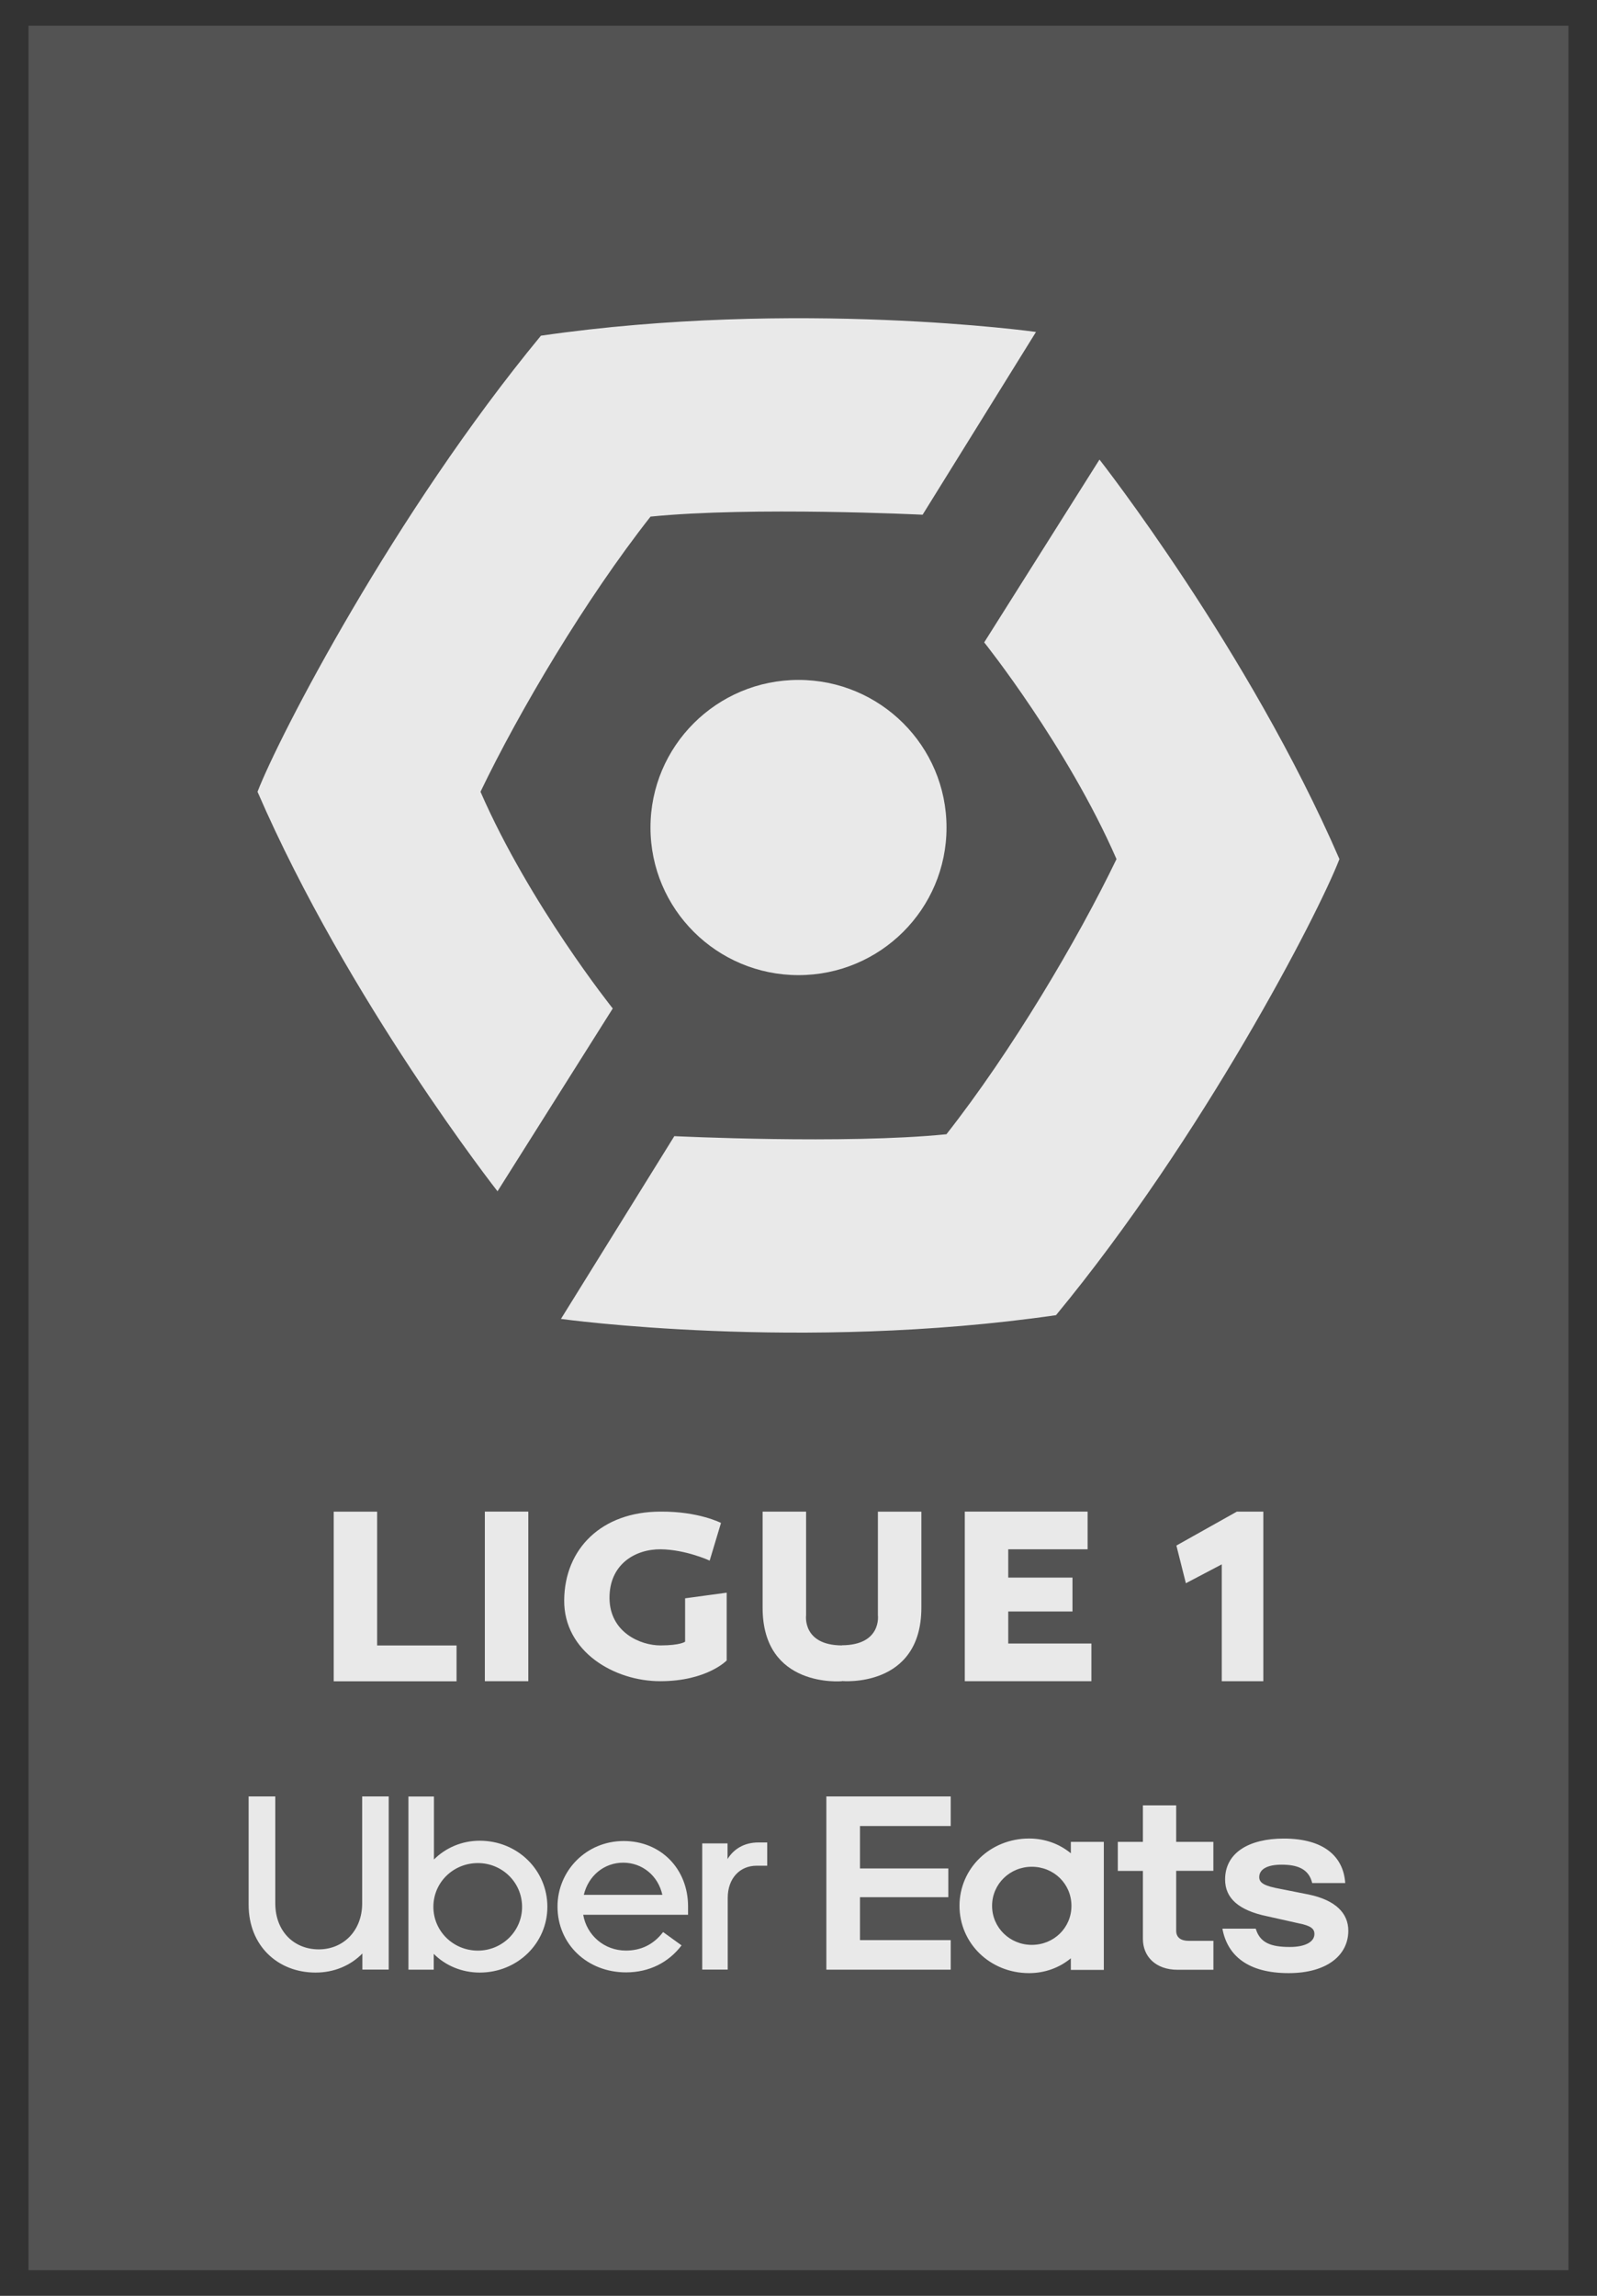
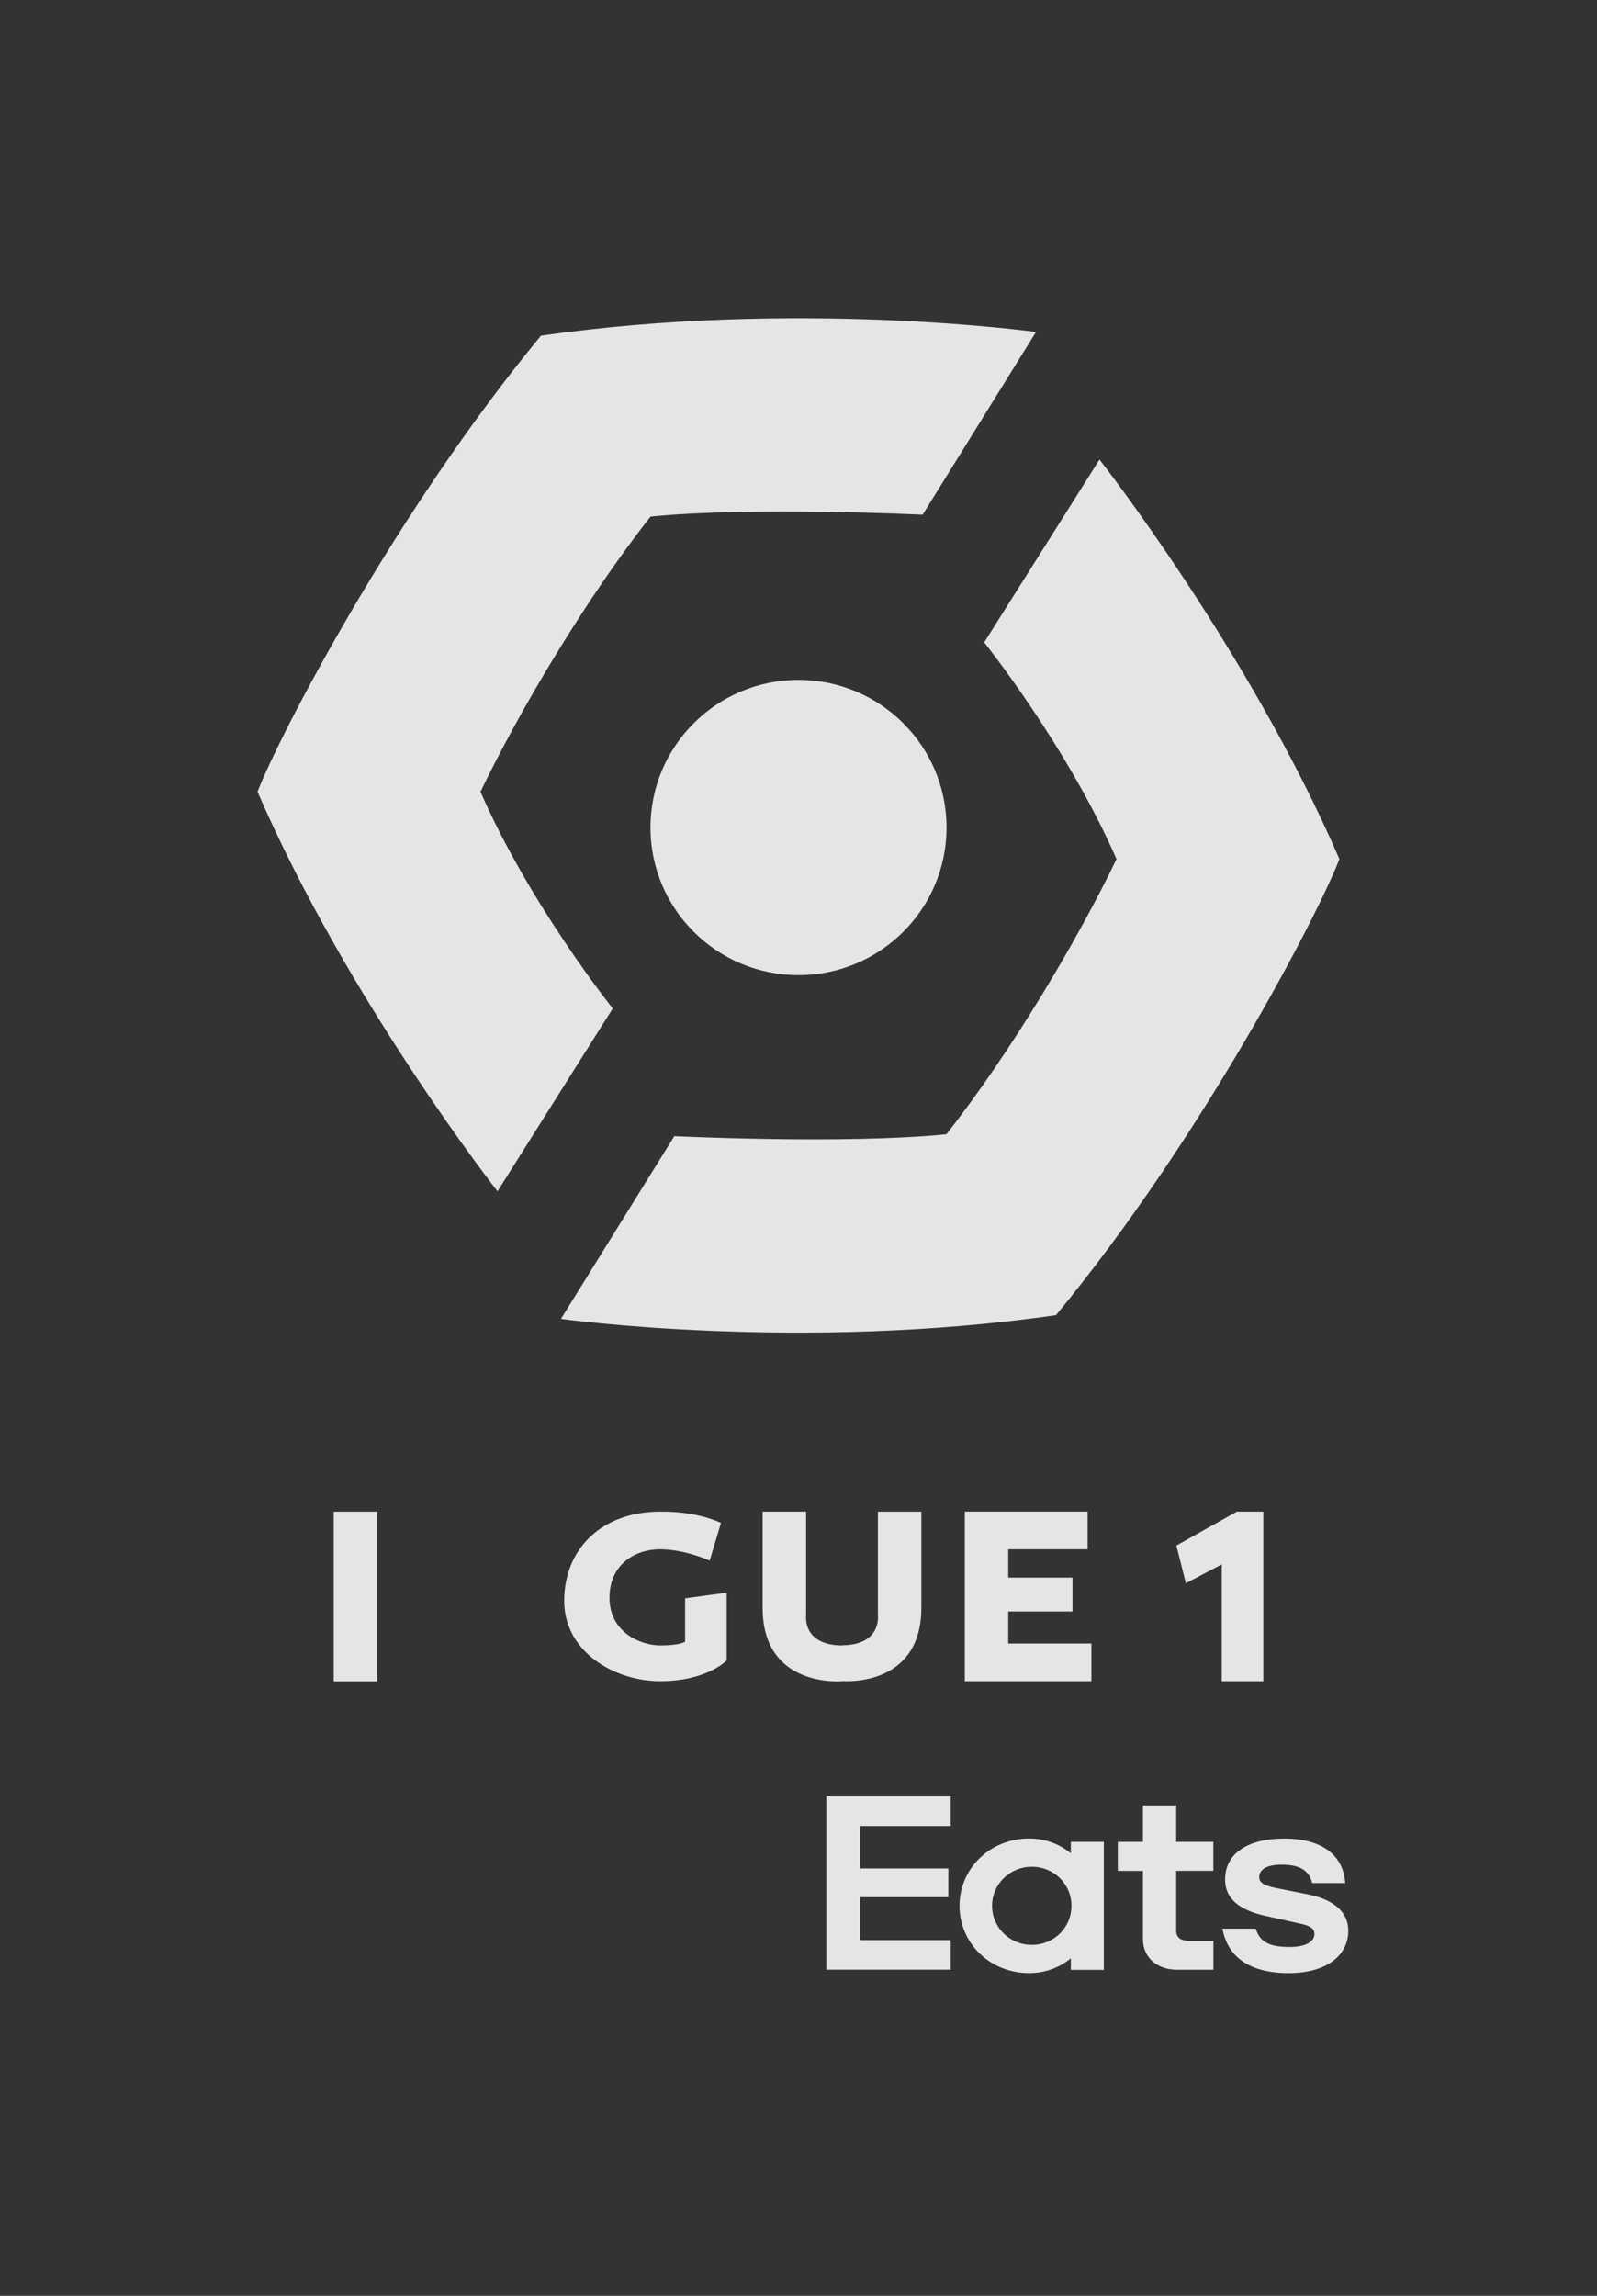
<svg xmlns="http://www.w3.org/2000/svg" width="32" height="46" viewBox="0 0 32 46" fill="none">
  <rect x="0" y="0" width="32" height="46" fill="#333333" stroke="none" />
  <g clip-path="url(#clip0_365_68)">
-     <path d="M31.428 0.515H0.571V45.486H31.428V0.515Z" fill="white" fill-opacity="0.16" />
    <path fill-rule="evenodd" clip-rule="evenodd" d="M14.561 31.911V33.27C14.561 33.27 14.164 33.683 13.236 33.685C12.307 33.688 11.296 33.09 11.305 32.062C11.313 31.033 12.053 30.287 13.236 30.287C13.999 30.281 14.447 30.514 14.447 30.514L14.22 31.269C14.22 31.269 13.742 31.047 13.236 31.042C12.729 31.038 12.207 31.342 12.213 32.024C12.22 32.706 12.831 32.969 13.236 32.968C13.64 32.967 13.728 32.893 13.728 32.893V32.024L14.561 31.911Z" fill="white" fill-opacity="0.87" />
-     <path fill-rule="evenodd" clip-rule="evenodd" d="M9.715 30.287V33.685H10.586V30.287H9.715Z" fill="white" fill-opacity="0.87" />
-     <path fill-rule="evenodd" clip-rule="evenodd" d="M6.687 30.288V33.687H9.148V32.969H7.557V30.288H6.687Z" fill="white" fill-opacity="0.87" />
+     <path fill-rule="evenodd" clip-rule="evenodd" d="M6.687 30.288V33.687H9.148H7.557V30.288H6.687Z" fill="white" fill-opacity="0.87" />
    <path fill-rule="evenodd" clip-rule="evenodd" d="M18.462 30.288H17.591V32.362C17.591 32.362 17.672 32.961 16.871 32.965V32.968C16.071 32.964 16.152 32.364 16.152 32.364V30.287H15.281C15.281 30.287 15.282 30.592 15.281 32.213C15.28 33.833 16.871 33.685 16.871 33.685V33.682C16.871 33.682 18.462 33.83 18.462 32.211C18.461 30.592 18.462 30.288 18.462 30.288Z" fill="white" fill-opacity="0.87" />
    <path fill-rule="evenodd" clip-rule="evenodd" d="M19.332 30.287V33.685H21.869V32.93H20.203V32.288H21.49V31.609H20.203V31.042H21.793V30.287H19.332Z" fill="white" fill-opacity="0.87" />
    <path fill-rule="evenodd" clip-rule="evenodd" d="M24.481 33.685V31.344L23.762 31.722L23.572 30.967L24.784 30.287H25.314V33.685H24.481Z" fill="white" fill-opacity="0.87" />
    <path d="M21.469 38.186C21.469 37.747 21.118 37.403 20.674 37.403C20.237 37.403 19.879 37.747 19.879 38.186C19.879 38.624 20.237 38.968 20.674 38.968C21.118 38.968 21.469 38.624 21.469 38.186ZM22.118 36.904V39.469H21.457V39.237C21.227 39.427 20.936 39.534 20.62 39.534C19.837 39.534 19.226 38.935 19.226 38.185C19.226 37.438 19.839 36.837 20.62 36.837C20.936 36.837 21.227 36.943 21.457 37.133V36.904C21.457 36.904 22.118 36.904 22.118 36.904ZM24.315 38.887H23.817C23.666 38.887 23.568 38.823 23.568 38.685V37.484H24.313V36.904H23.568V36.173H22.901V36.904H22.398V37.486H22.901V38.849C22.901 39.194 23.15 39.467 23.598 39.467H24.314V38.886L24.315 38.887ZM25.822 39.534C26.586 39.534 27.017 39.177 27.017 38.684C27.017 38.334 26.762 38.073 26.228 37.96L25.663 37.848C25.337 37.789 25.232 37.729 25.232 37.61C25.232 37.455 25.389 37.361 25.68 37.361C25.996 37.361 26.226 37.445 26.293 37.729H26.955C26.919 37.194 26.523 36.838 25.724 36.838C25.034 36.838 24.548 37.117 24.548 37.658C24.548 38.031 24.816 38.276 25.392 38.395L26.022 38.536C26.271 38.584 26.338 38.649 26.338 38.749C26.338 38.91 26.15 39.01 25.846 39.01C25.465 39.01 25.246 38.927 25.162 38.643H24.494C24.592 39.177 24.998 39.534 25.822 39.534ZM16.558 35.994H19.05V36.587H17.232V37.437H19.002V38.013H17.232V38.873H19.05V39.465H16.558V35.994Z" fill="white" fill-opacity="0.87" />
-     <path d="M15.373 37.382V36.916H15.195C14.913 36.916 14.703 37.046 14.578 37.248V36.935H14.071V39.463H14.582V38.027C14.582 37.634 14.825 37.382 15.16 37.382H15.373ZM11.698 37.966C11.79 37.58 12.108 37.321 12.487 37.321C12.866 37.321 13.186 37.578 13.272 37.966H11.698ZM12.498 36.887C11.744 36.887 11.171 37.486 11.171 38.2C11.171 38.953 11.767 39.519 12.544 39.519C13.015 39.519 13.4 39.316 13.657 38.978L13.287 38.711C13.094 38.964 12.841 39.082 12.542 39.082C12.106 39.082 11.757 38.775 11.686 38.365H13.787V38.202C13.789 37.447 13.243 36.887 12.498 36.887ZM9.576 39.083C9.08 39.083 8.684 38.691 8.684 38.206C8.684 37.715 9.084 37.329 9.576 37.329C10.061 37.329 10.461 37.715 10.461 38.206C10.463 38.691 10.063 39.083 9.576 39.083ZM8.184 39.465H8.691V39.148C8.923 39.382 9.254 39.523 9.612 39.523C10.371 39.523 10.968 38.933 10.968 38.205C10.968 37.472 10.372 36.881 9.612 36.881C9.252 36.881 8.928 37.025 8.695 37.257V35.995H8.184V39.465ZM6.387 39.058C6.879 39.058 7.257 38.686 7.257 38.135V35.994H7.789V39.463H7.261V39.141C7.023 39.383 6.694 39.523 6.324 39.523C5.564 39.523 4.982 38.983 4.982 38.165V35.994H5.516V38.135C5.516 38.697 5.891 39.058 6.387 39.058Z" fill="white" fill-opacity="0.87" />
    <path d="M16 19.538C17.638 19.538 18.966 18.214 18.966 16.581C18.966 14.947 17.638 13.623 16 13.623C14.362 13.623 13.034 14.947 13.034 16.581C13.034 18.214 14.362 19.538 16 19.538Z" fill="white" fill-opacity="0.87" />
    <path fill-rule="evenodd" clip-rule="evenodd" d="M13.512 22.764L11.24 26.426C11.24 26.426 16.034 27.092 21.16 26.351C24.097 22.793 26.411 18.323 26.839 17.213C25.023 13.023 22.031 9.208 22.031 9.208L19.721 12.871C19.721 12.871 21.385 14.952 22.372 17.213C21.593 18.83 20.27 21.064 18.964 22.726C16.928 22.931 13.512 22.764 13.512 22.764Z" fill="white" fill-opacity="0.87" />
    <path fill-rule="evenodd" clip-rule="evenodd" d="M18.487 10.313L20.759 6.651C20.759 6.651 15.966 5.985 10.839 6.726C7.902 10.284 5.588 14.754 5.16 15.864C6.976 20.054 9.969 23.869 9.969 23.869L12.278 20.206C12.278 20.206 10.614 18.125 9.628 15.864C10.405 14.247 11.729 12.012 13.035 10.351C15.071 10.146 18.487 10.313 18.487 10.313Z" fill="white" fill-opacity="0.87" />
  </g>
  <defs>
    <clipPath id="clip0_365_68">
      <rect width="32" height="46" fill="white" />
    </clipPath>
  </defs>
</svg>